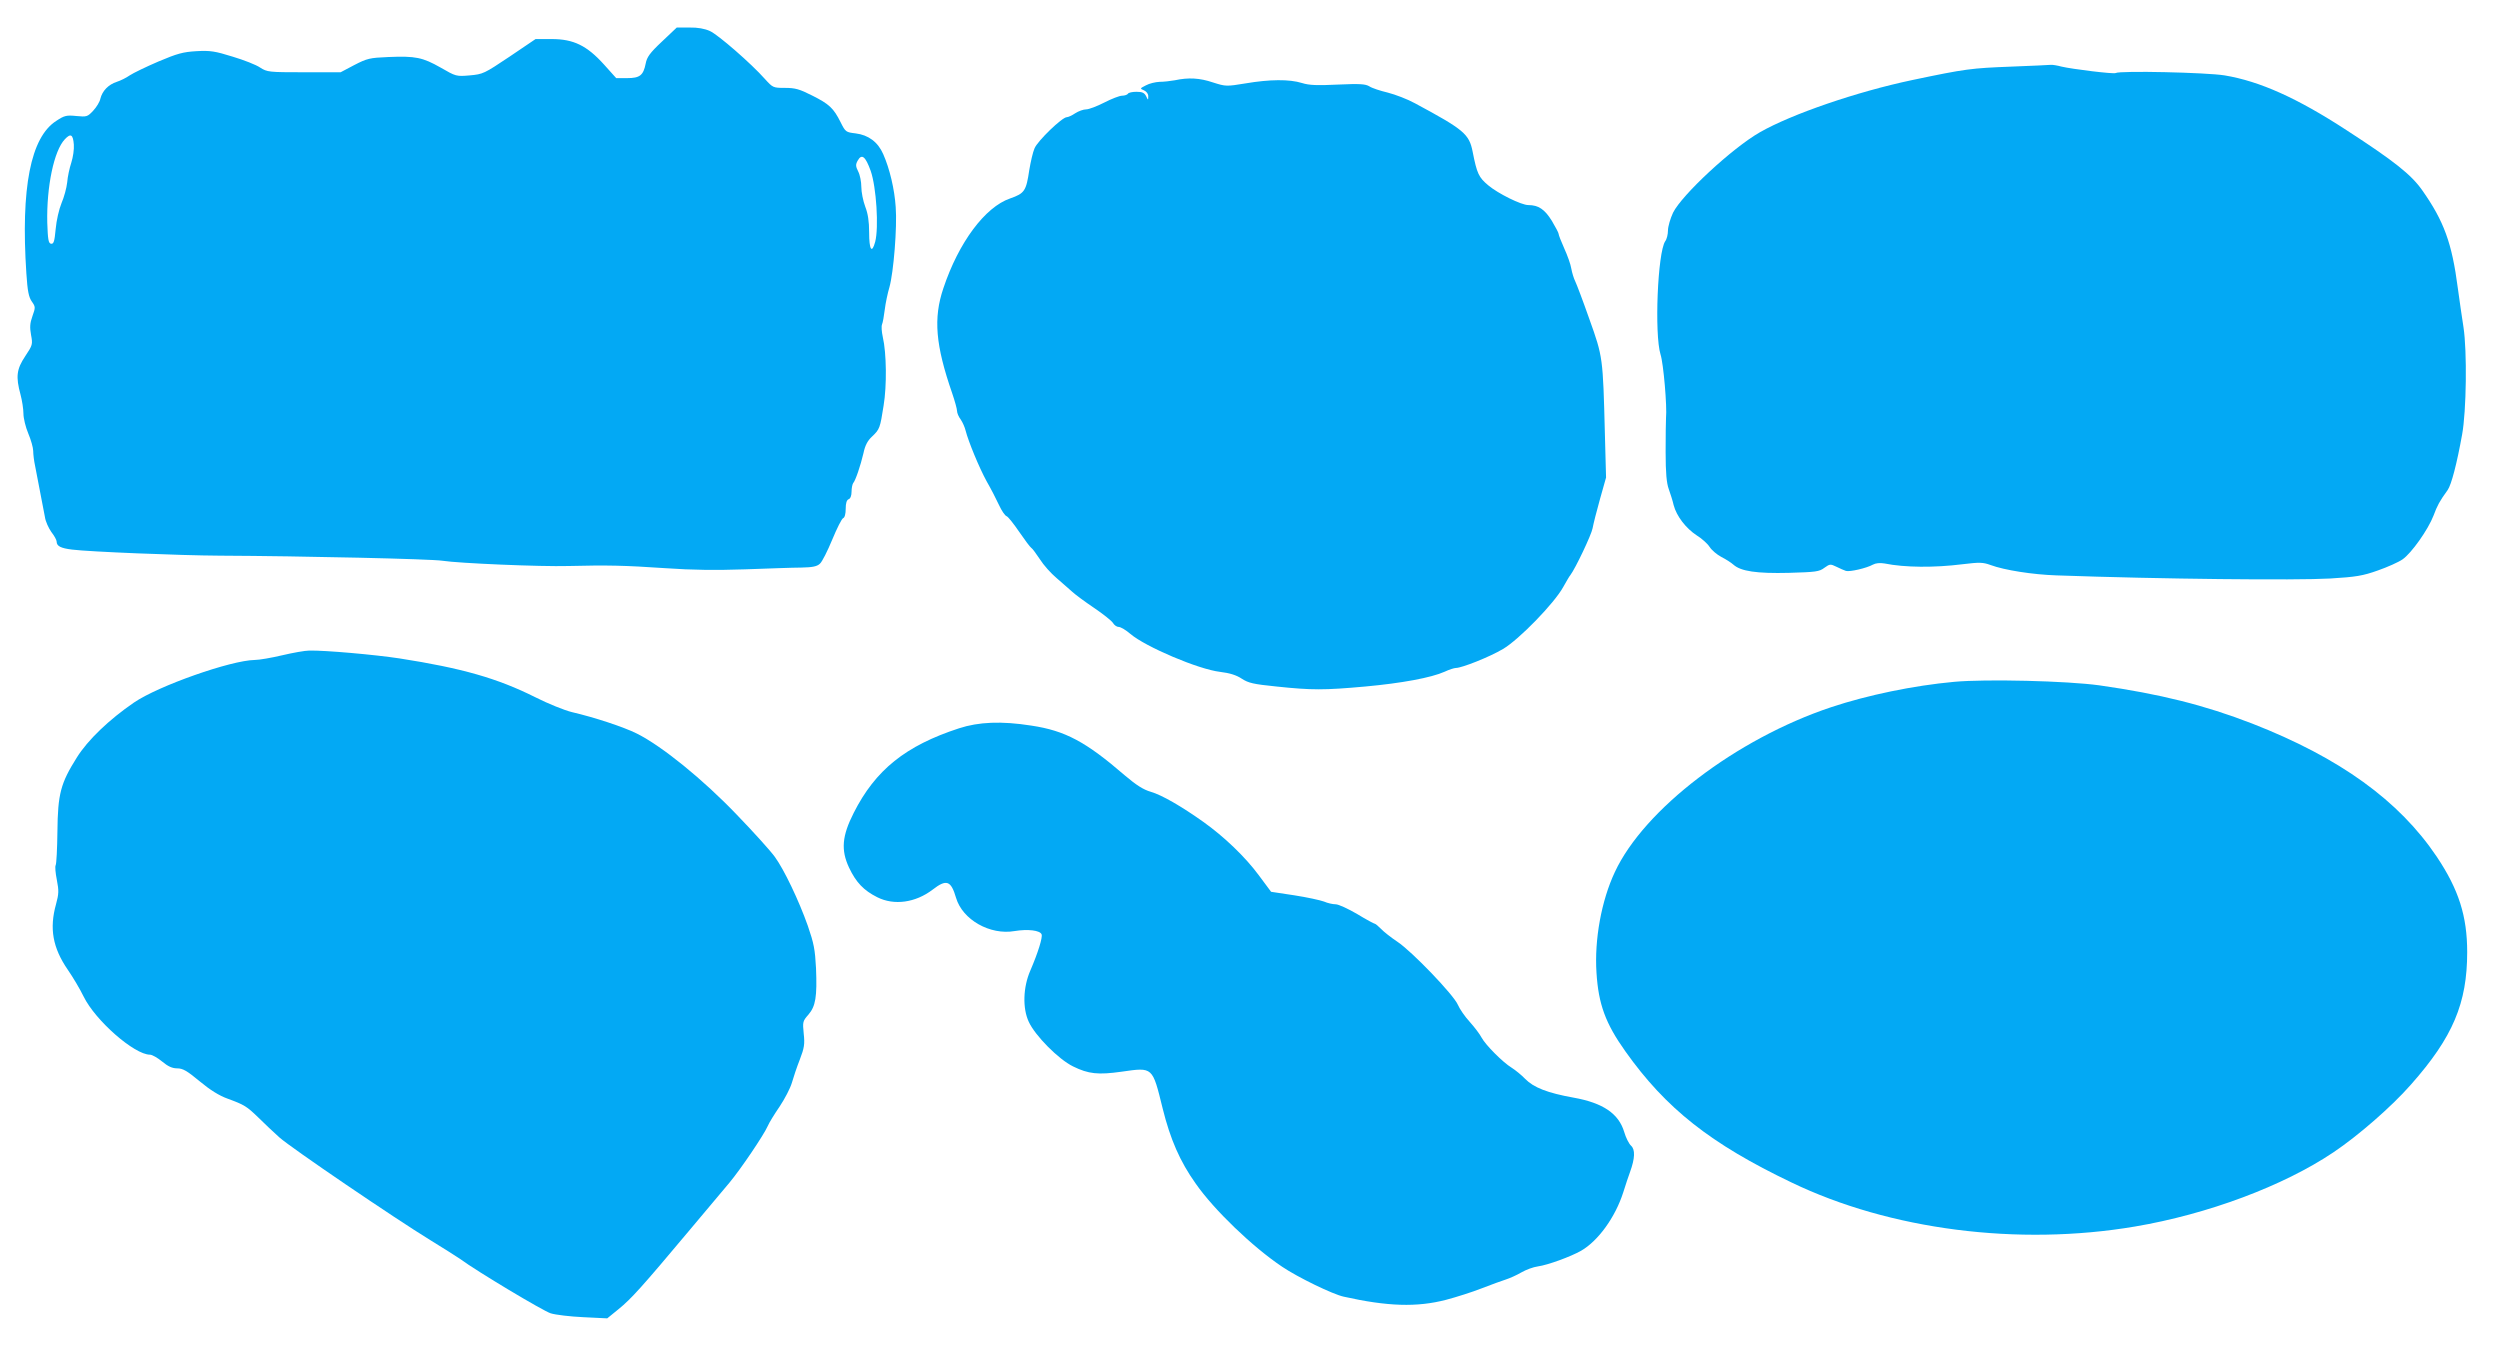
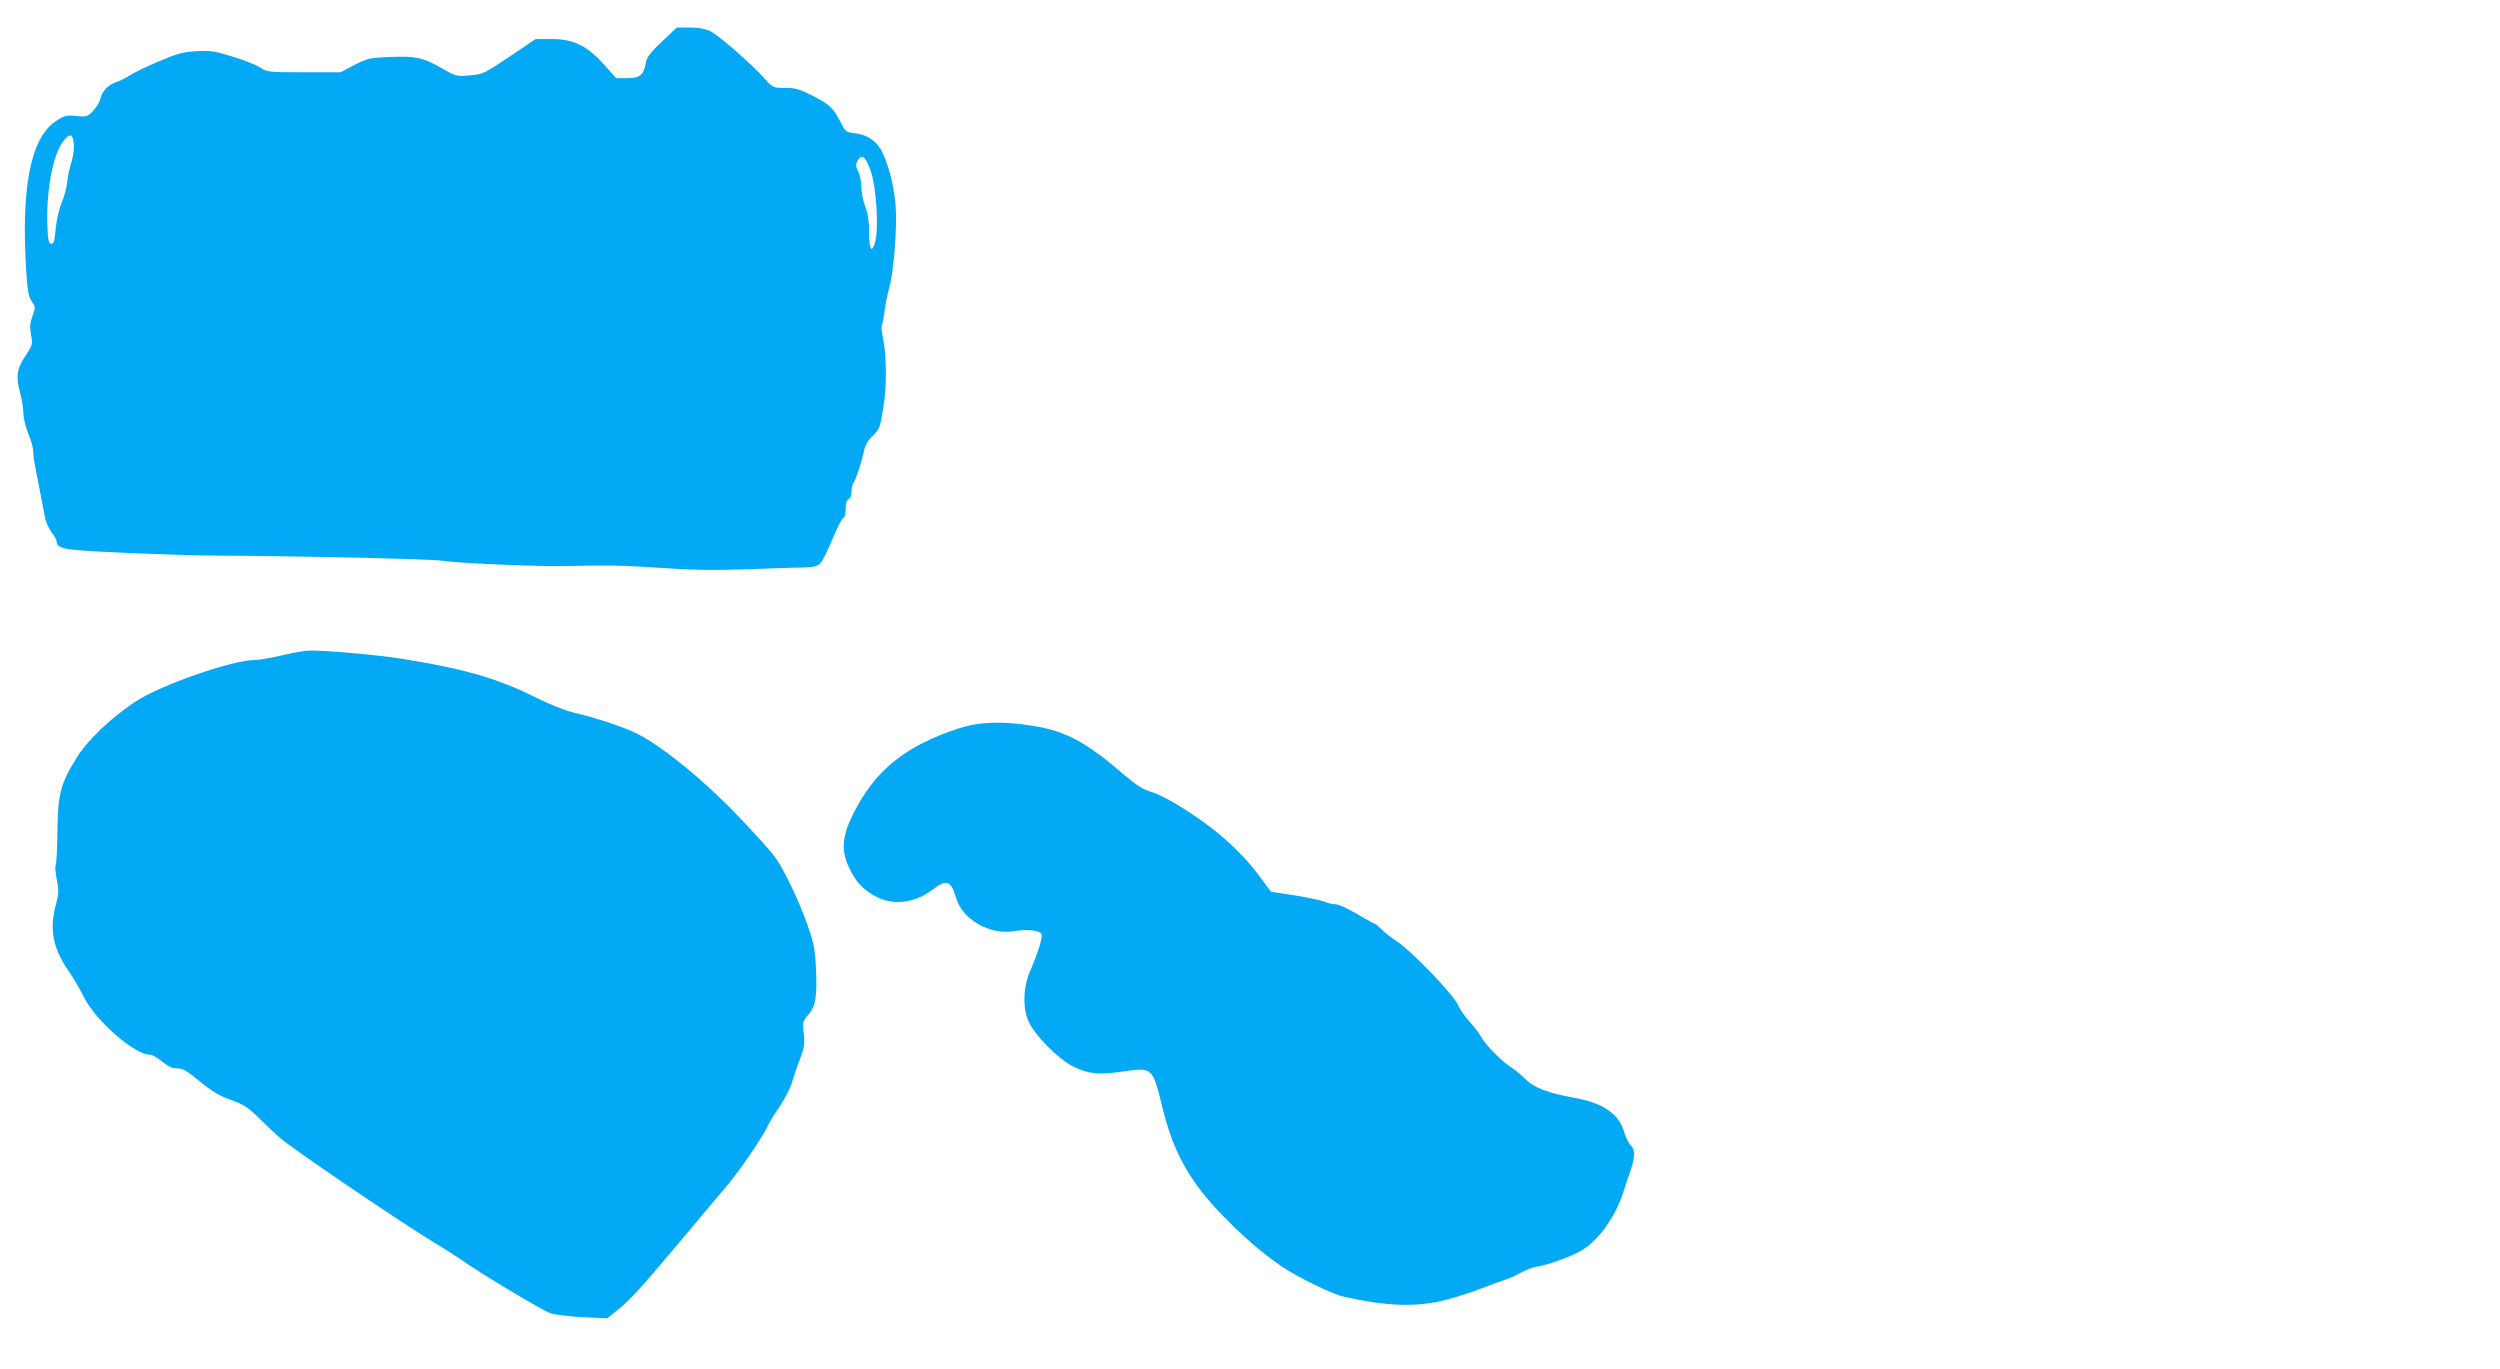
<svg xmlns="http://www.w3.org/2000/svg" version="1.0" width="1280pt" height="701pt" viewBox="0 0 1280 701" preserveAspectRatio="xMidYMid meet">
  <g transform="translate(0,701) scale(0.1,-0.1)" fill="#03a9f4" stroke="none">
    <path d="M3389 6797 c-62 -58 -77 -80 -83 -112 -12 -61 -30 -75 -95 -75 l-56 0 -62 69 c-88 98 -157 131 -268 131 l-83 0 -133 -90 c-130 -87 -136 -90 -204 -96 -69 -6 -71 -5 -149 40 -92 52 -128 60 -268 54 -95 -4 -108 -7 -174 -41 l-70 -37 -187 0 c-181 0 -189 1 -225 24 -20 14 -84 39 -141 56 -90 28 -114 32 -185 28 -69 -4 -98 -12 -195 -53 -63 -27 -129 -59 -147 -71 -17 -12 -47 -27 -66 -33 -43 -14 -74 -46 -84 -86 -3 -16 -20 -44 -37 -62 -29 -31 -33 -32 -86 -27 -50 5 -61 3 -103 -25 -131 -84 -182 -342 -153 -781 6 -91 12 -121 28 -144 19 -27 19 -30 3 -75 -13 -36 -14 -57 -7 -96 9 -48 8 -52 -30 -109 -44 -66 -49 -104 -24 -196 8 -30 15 -74 15 -98 0 -23 11 -69 25 -102 14 -33 25 -73 25 -89 0 -16 4 -51 10 -78 18 -91 42 -218 50 -260 3 -23 19 -57 33 -77 15 -19 27 -41 27 -49 0 -23 21 -34 80 -41 86 -11 555 -30 755 -31 428 -2 1085 -17 1140 -26 82 -13 504 -31 645 -27 199 5 289 3 495 -11 142 -10 261 -11 410 -6 116 4 245 9 287 9 58 1 82 6 96 20 11 9 39 65 63 123 24 58 49 108 56 110 8 3 13 22 13 48 0 29 5 45 15 49 9 3 15 18 15 39 0 18 4 37 8 43 12 13 38 90 53 154 8 39 21 64 44 85 39 37 41 43 59 158 17 102 15 269 -4 351 -6 27 -8 56 -4 65 4 9 10 43 14 76 4 33 15 85 24 115 21 75 40 306 32 410 -6 91 -31 197 -64 271 -27 62 -76 98 -141 106 -50 6 -52 7 -77 57 -36 72 -58 93 -146 137 -65 33 -87 39 -139 39 -61 0 -62 1 -103 46 -69 78 -239 226 -281 245 -26 12 -63 19 -105 18 l-65 0 -76 -72z m-3011 -527 c2 -24 -4 -65 -13 -93 -9 -27 -19 -73 -21 -101 -3 -28 -16 -76 -29 -106 -13 -32 -26 -88 -30 -133 -6 -64 -10 -77 -24 -75 -13 3 -16 21 -19 108 -4 184 34 368 90 427 30 32 42 25 46 -27z m4080 -135 c29 -83 42 -290 23 -363 -17 -63 -31 -42 -31 48 0 56 -6 96 -20 132 -11 29 -20 75 -20 101 0 26 -7 62 -16 79 -13 26 -14 35 -3 55 21 38 40 23 67 -52z" />
-     <path d="M10300 6669 c-207 -8 -234 -11 -510 -69 -284 -60 -616 -174 -779 -267 -142 -81 -400 -321 -445 -412 -14 -30 -26 -71 -26 -91 0 -19 -6 -45 -14 -55 -39 -57 -56 -477 -24 -580 15 -46 34 -267 28 -325 -1 -14 -2 -92 -2 -174 0 -108 5 -160 16 -190 8 -23 20 -59 25 -82 15 -57 63 -119 118 -155 26 -16 56 -43 66 -59 11 -17 38 -40 61 -52 22 -11 50 -29 61 -39 38 -34 119 -46 284 -42 138 4 156 6 182 26 28 20 31 20 62 5 18 -9 39 -18 48 -21 19 -6 106 14 138 32 15 8 36 10 60 6 103 -21 256 -22 398 -4 90 11 106 10 145 -4 70 -26 215 -49 338 -53 534 -19 1224 -26 1400 -16 133 8 168 14 244 41 49 17 107 43 127 57 46 32 131 152 159 225 19 51 30 72 72 130 19 27 47 134 74 284 22 120 26 426 7 550 -7 44 -20 134 -29 200 -30 231 -71 343 -183 502 -56 79 -141 147 -386 306 -253 165 -445 251 -625 281 -91 15 -537 25 -558 12 -10 -6 -222 20 -277 33 -22 6 -47 10 -55 9 -8 -1 -98 -5 -200 -9z" />
-     <path d="M6015 6599 c-22 -4 -57 -8 -78 -8 -21 -1 -52 -8 -70 -18 -31 -16 -32 -16 -9 -26 13 -6 22 -19 21 -31 0 -20 -1 -20 -11 2 -9 17 -20 22 -49 22 -21 0 -41 -4 -44 -10 -3 -5 -17 -10 -30 -10 -13 0 -54 -16 -91 -35 -37 -19 -79 -35 -93 -35 -14 0 -39 -9 -56 -20 -16 -11 -36 -20 -43 -20 -24 0 -149 -121 -165 -159 -9 -20 -20 -70 -27 -111 -16 -108 -24 -120 -98 -146 -129 -44 -264 -226 -342 -460 -52 -154 -40 -291 45 -537 14 -41 25 -81 25 -91 0 -10 8 -30 19 -44 10 -15 21 -40 25 -57 14 -55 69 -189 108 -260 22 -38 50 -93 63 -121 13 -28 30 -54 39 -57 8 -3 37 -40 65 -81 28 -41 55 -77 61 -81 6 -3 25 -30 44 -58 18 -29 57 -73 86 -97 28 -25 65 -56 80 -70 15 -14 65 -51 111 -82 46 -31 90 -66 97 -77 7 -12 20 -21 30 -21 10 0 37 -16 60 -36 78 -66 348 -181 459 -194 50 -6 84 -17 111 -35 34 -22 59 -28 178 -40 180 -19 243 -19 454 0 186 17 338 45 407 76 23 11 49 19 57 19 31 0 174 57 241 97 81 47 264 235 309 318 16 28 31 55 36 60 27 36 108 207 114 240 4 22 21 90 38 150 l31 110 -6 225 c-10 390 -10 392 -79 585 -33 94 -66 181 -73 195 -7 14 -16 43 -20 65 -3 21 -20 68 -36 103 -16 36 -29 69 -29 75 0 5 -16 35 -35 67 -36 58 -68 80 -120 80 -36 0 -155 59 -205 101 -49 41 -58 60 -80 172 -18 91 -44 113 -295 248 -38 21 -101 45 -140 55 -38 9 -81 23 -94 32 -20 12 -48 14 -160 9 -106 -5 -147 -4 -185 8 -64 20 -166 19 -289 -2 -98 -16 -101 -16 -167 5 -68 23 -125 26 -195 11z" />
    <path d="M1445 3655 c-55 -13 -118 -24 -141 -24 -122 -2 -492 -132 -618 -218 -127 -87 -237 -192 -293 -282 -83 -132 -97 -186 -99 -378 -1 -88 -5 -166 -9 -173 -4 -6 -1 -40 6 -75 11 -56 10 -72 -4 -124 -35 -125 -17 -224 60 -336 27 -39 63 -100 81 -137 60 -123 260 -298 340 -298 11 0 39 -16 62 -35 30 -25 52 -35 77 -35 29 0 50 -12 115 -66 54 -45 101 -74 143 -89 87 -32 98 -39 159 -98 29 -29 77 -74 107 -101 61 -54 587 -412 773 -526 67 -41 136 -85 152 -96 87 -64 423 -265 463 -278 25 -8 101 -17 168 -20 l122 -6 59 48 c64 52 119 113 357 397 88 105 182 217 210 250 56 67 176 244 196 290 7 17 35 62 61 100 26 39 54 93 62 120 8 28 26 82 41 120 23 60 26 79 20 133 -6 60 -5 64 24 97 37 43 45 91 39 238 -5 96 -11 127 -42 217 -46 130 -122 289 -169 353 -19 27 -106 124 -194 215 -173 181 -384 352 -512 416 -68 34 -217 83 -333 110 -37 9 -122 43 -189 77 -192 96 -373 148 -694 198 -125 19 -382 42 -462 40 -21 0 -83 -11 -138 -24z" />
-     <path d="M10005 3519 c-208 -19 -444 -68 -630 -130 -485 -162 -957 -522 -1107 -844 -69 -147 -105 -346 -94 -515 10 -161 46 -260 148 -403 207 -292 436 -473 850 -671 504 -243 1161 -327 1758 -226 373 63 761 208 1017 380 128 86 298 234 398 348 214 242 287 416 287 677 0 184 -43 320 -156 489 -193 287 -496 506 -944 681 -245 95 -474 152 -783 196 -167 23 -581 33 -744 18z" />
    <path d="M4910 3281 c-273 -89 -428 -213 -539 -433 -60 -118 -66 -190 -24 -280 36 -76 75 -117 145 -152 86 -43 195 -28 283 39 71 55 94 47 120 -42 33 -112 174 -192 300 -170 67 11 130 4 138 -17 6 -15 -18 -93 -58 -186 -37 -85 -40 -192 -8 -261 32 -71 153 -193 227 -229 79 -39 129 -44 249 -27 161 23 157 26 210 -189 39 -157 88 -270 169 -384 94 -135 292 -325 443 -426 80 -54 259 -141 315 -153 224 -50 374 -55 524 -16 53 14 135 40 183 59 49 19 104 39 123 45 19 6 55 22 79 36 24 14 62 28 85 31 51 7 168 50 221 80 87 50 175 171 216 299 12 39 28 86 35 105 25 69 27 114 5 134 -11 10 -27 42 -35 70 -28 94 -108 149 -259 176 -134 24 -205 52 -248 96 -18 19 -50 45 -69 57 -46 28 -134 117 -154 154 -8 16 -35 52 -60 80 -26 28 -53 68 -62 89 -21 50 -234 272 -309 322 -33 22 -71 52 -84 66 -14 14 -28 26 -31 26 -4 0 -45 22 -91 50 -46 27 -96 50 -110 50 -15 0 -42 6 -60 14 -19 7 -87 22 -152 32 l-119 18 -64 86 c-68 92 -176 196 -283 272 -111 79 -213 138 -269 154 -38 11 -74 34 -133 84 -199 172 -305 229 -479 255 -153 24 -269 19 -370 -14z" />
  </g>
</svg>